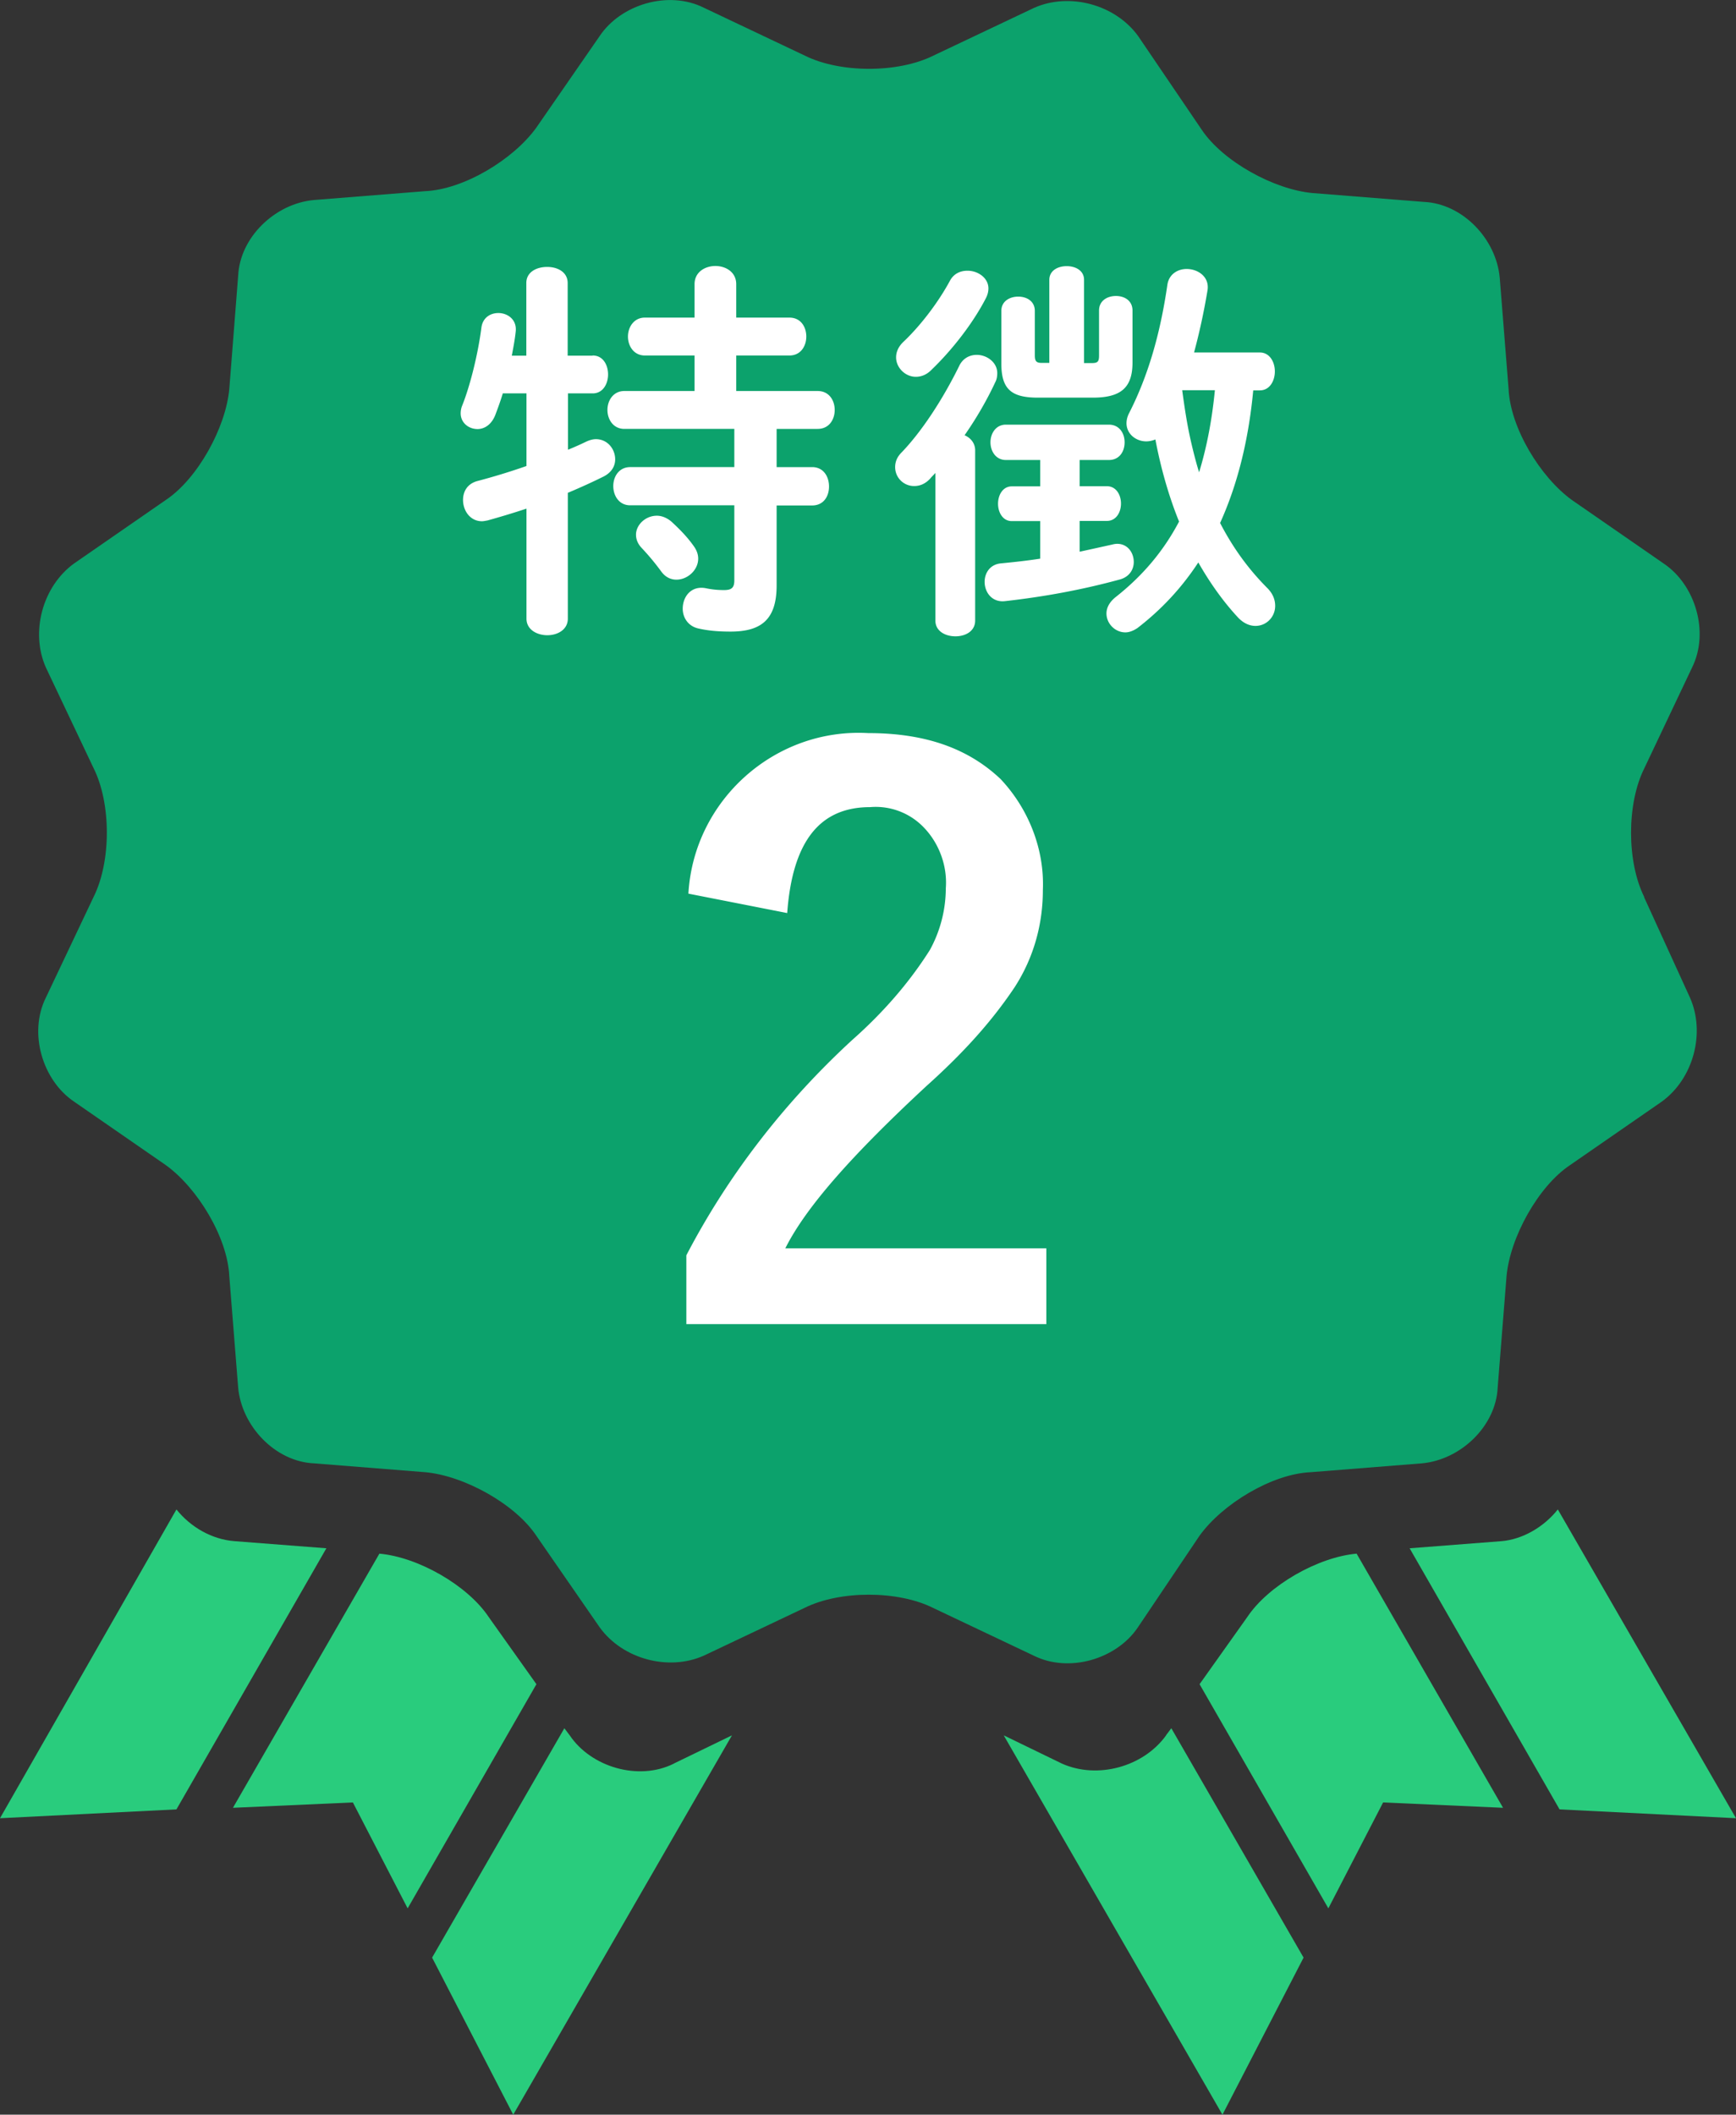
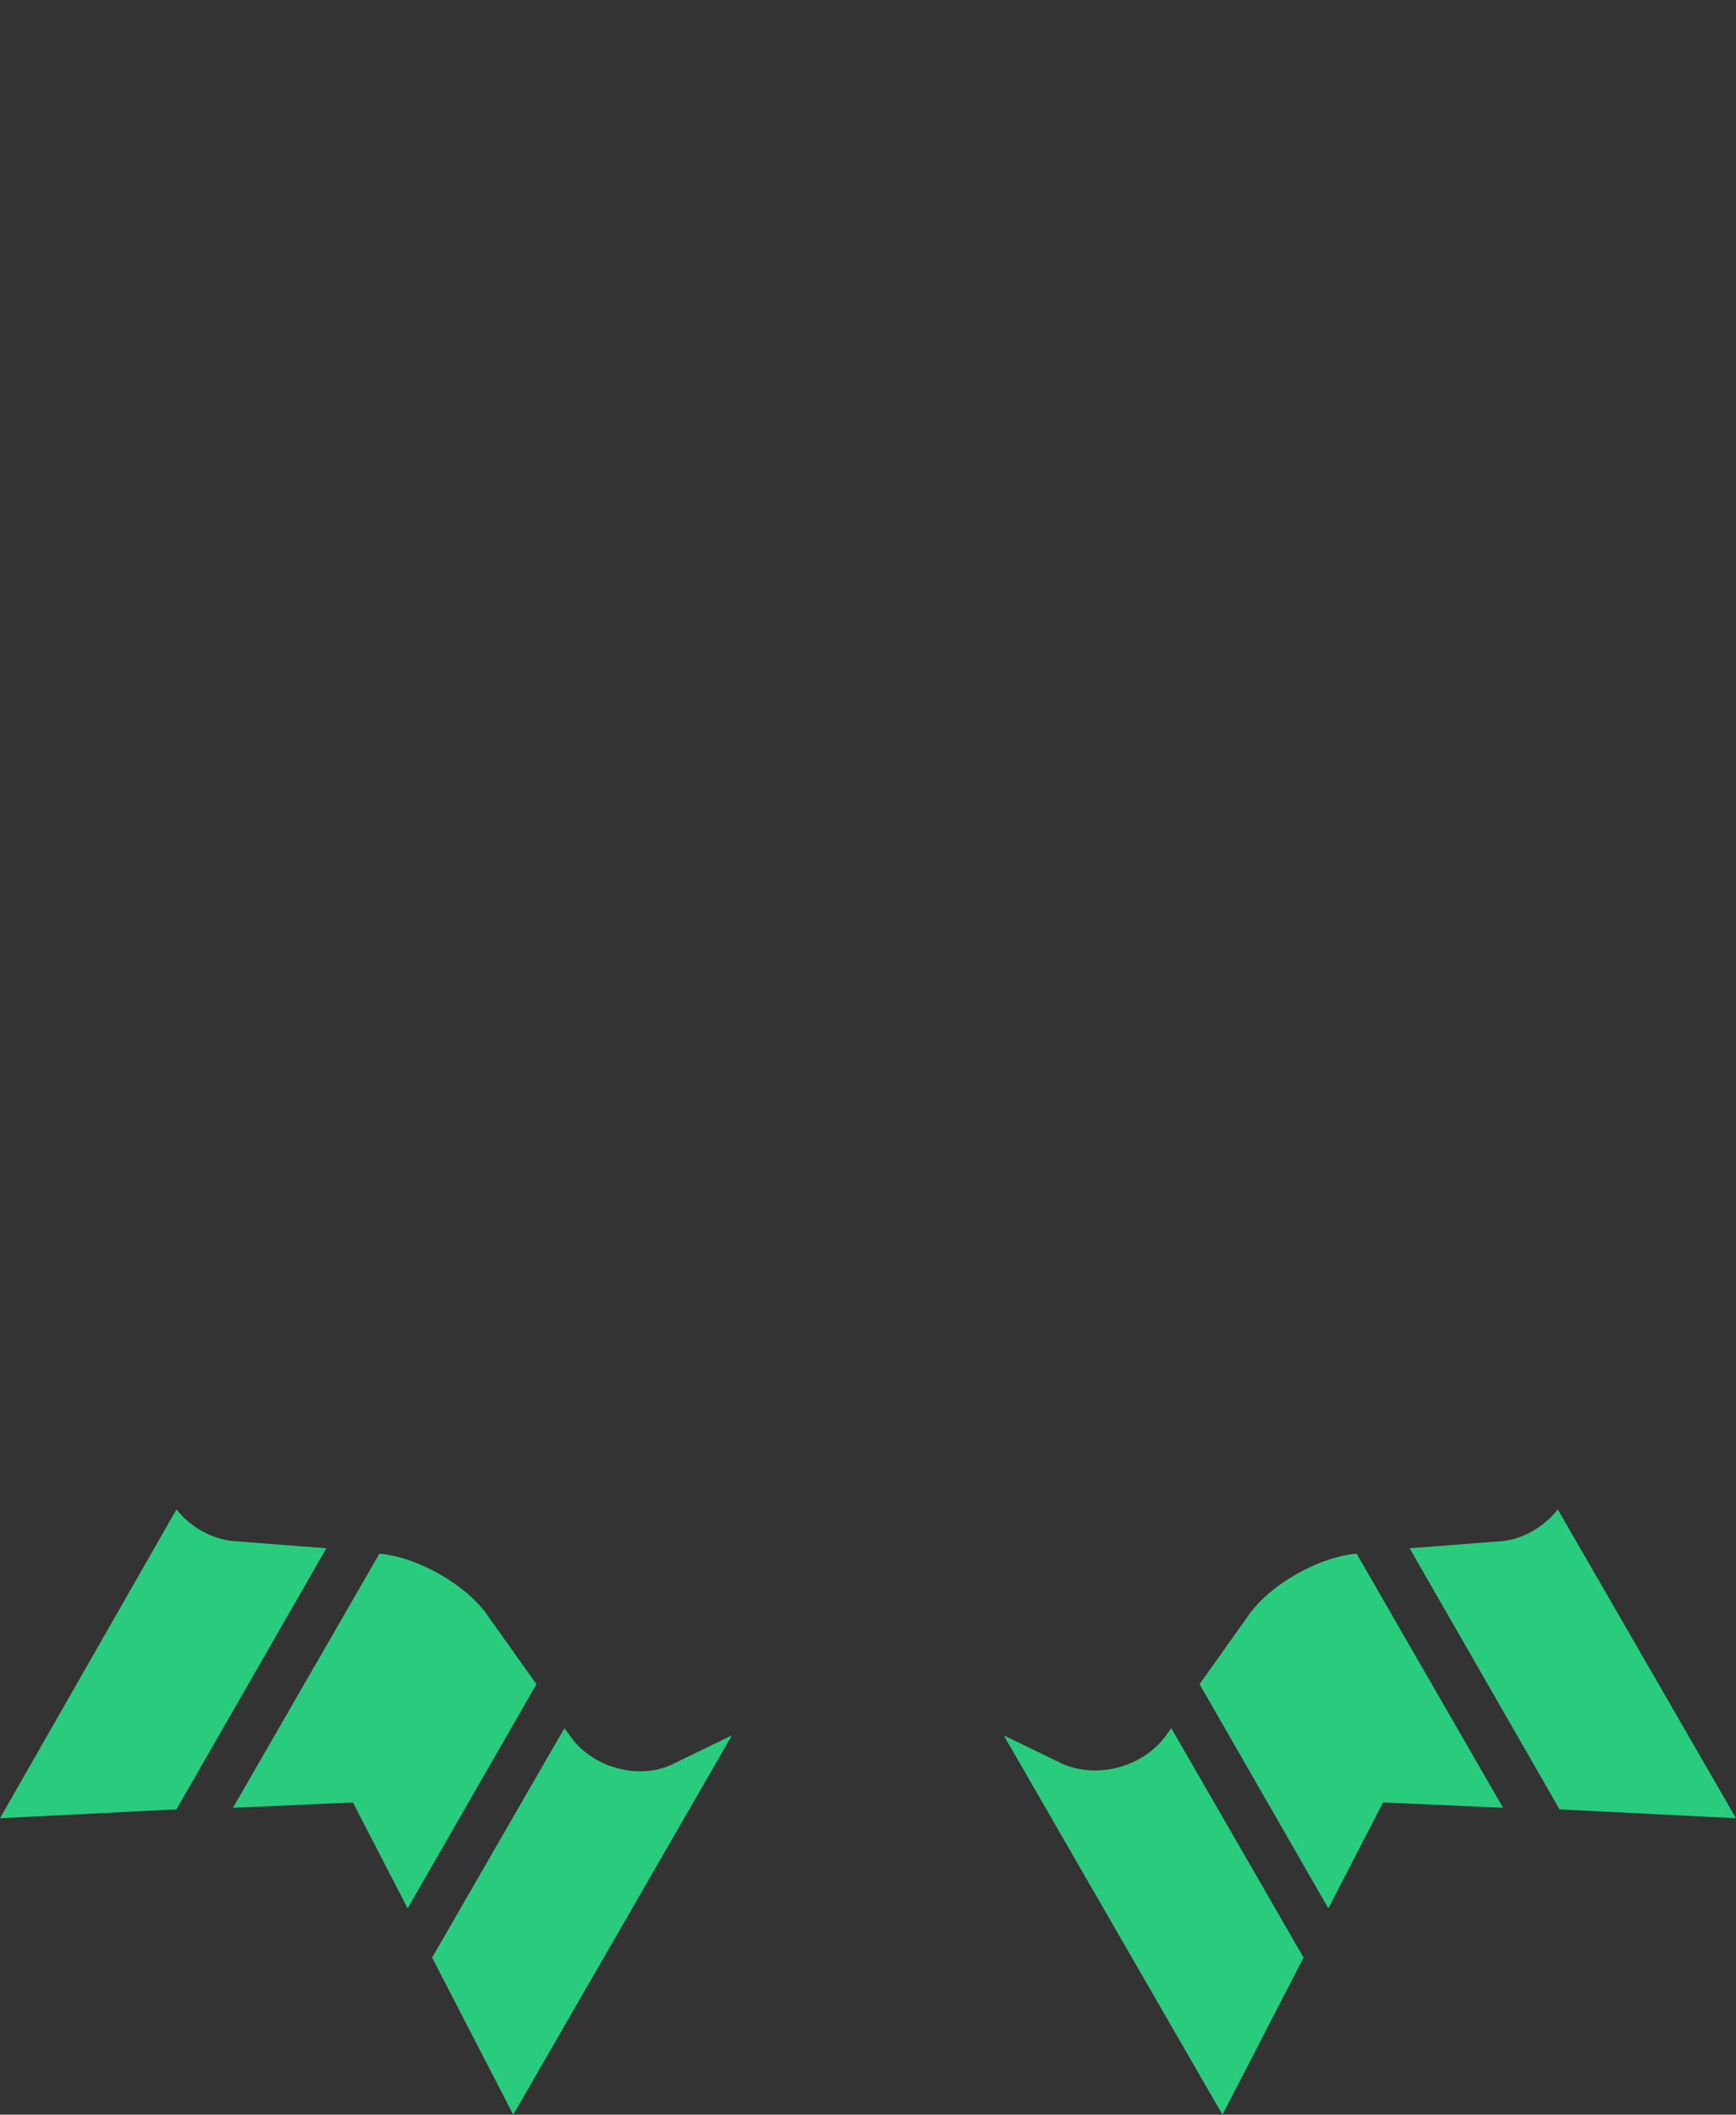
<svg xmlns="http://www.w3.org/2000/svg" data-name="レイヤー 2" viewBox="0 0 110 133.96">
  <rect x="0" y="0" width="110" height="133.96" fill="#333333" stroke="none" />
  <g data-name="レイヤー 1">
    <path d="M14.87 97.63c-1.45-.11-2.79-.89-3.69-2.01L0 115.18l11.18-.56 9.5-16.54-5.81-.45zm27.83 14.09c-2.24 1.12-5.25.22-6.6-1.79l-.34-.45-8.38 14.53 5.14 9.95 13.86-24.03-3.69 1.79zm-11.73-9.28c-1.34-2.01-4.47-3.8-6.93-4.02l-9.28 16.1 7.6-.34 3.47 6.71 8.16-14.2-3.02-4.25zm42.92 7.49c-1.45 2.01-4.36 2.79-6.6 1.79l-3.69-1.79 13.86 24.03 5.14-9.95-8.38-14.53-.34.45zm5.14-7.49l-3.02 4.25 8.16 14.2 3.47-6.71 7.6.34-9.28-16.1c-2.46.22-5.59 2.01-6.93 4.02zm16.1-4.81l-5.81.45 9.5 16.54 11.18.56-11.29-19.56c-.89 1.12-2.24 1.9-3.58 2.01z" fill="#29cc7d" />
-     <path d="M104.19 56.83c-1.12-2.24-1.12-5.92 0-8.16l3.02-6.37c1.12-2.24.22-5.25-1.79-6.6l-5.81-4.02c-2.01-1.45-3.91-4.58-4.02-7.04l-.56-7.04c-.22-2.46-2.35-4.7-4.81-4.81l-7.04-.56c-2.46-.22-5.7-2.01-7.04-4.02l-4.02-5.92C70.67.28 67.76-.5 65.52.5l-6.37 3.02c-2.24 1.12-5.92 1.12-8.16 0L44.6.49C42.36-.63 39.35.27 38 2.28l-4.02 5.81c-1.45 2.01-4.58 3.91-7.04 4.02l-7.04.56c-2.46.22-4.7 2.35-4.81 4.81l-.56 7.15c-.22 2.46-2.01 5.7-4.02 7.04L4.7 35.69c-2.01 1.45-2.79 4.36-1.79 6.6l3.02 6.37c1.12 2.24 1.12 5.92 0 8.16l-3.02 6.37c-1.12 2.24-.22 5.25 1.79 6.6l5.81 4.02c2.01 1.45 3.91 4.58 4.02 7.04l.56 7.04c.22 2.46 2.35 4.7 4.81 4.81l7.04.56c2.46.22 5.7 2.01 7.04 4.02l4.02 5.81c1.45 2.01 4.36 2.79 6.6 1.79l6.37-3.02c2.24-1.12 5.92-1.12 8.16 0l6.37 3.02c2.24 1.12 5.25.22 6.6-1.79l3.91-5.81c1.45-2.01 4.58-3.91 7.04-4.02l7.04-.56c2.46-.22 4.7-2.35 4.81-4.81l.56-7.04c.22-2.46 2.01-5.7 4.02-7.04l5.81-4.02c2.01-1.45 2.79-4.36 1.79-6.6l-2.91-6.37z" fill="#0ca26c" />
-     <path d="M66.29 83.88h-22.8v-4.36c2.68-5.14 6.26-9.73 10.51-13.64 1.9-1.68 3.58-3.58 4.92-5.7a8.165 8.165 0 001.01-3.91c.11-1.45-.45-2.91-1.45-3.91a4.218 4.218 0 00-3.35-1.23c-3.24 0-4.92 2.24-5.25 6.71l-6.26-1.23c.34-5.92 5.48-10.51 11.4-10.17 3.69 0 6.37 1.01 8.38 2.91 1.79 1.9 2.79 4.47 2.68 7.04 0 2.12-.56 4.25-1.79 6.15-1.57 2.35-3.47 4.36-5.59 6.26-4.58 4.25-7.6 7.6-8.94 10.28H66.3v4.81zM37.56 22.52c.65 0 .97.6.97 1.2s-.33 1.2-.97 1.2h-1.57v3.57c.42-.17.82-.35 1.17-.52.22-.1.42-.15.6-.15.73 0 1.22.62 1.22 1.28 0 .4-.2.8-.7 1.07-.7.35-1.47.7-2.3 1.05v7.97c0 .7-.65 1.05-1.3 1.05s-1.32-.35-1.32-1.05v-6.97c-.9.3-1.75.55-2.47.75-.12.02-.25.05-.35.05-.75 0-1.2-.67-1.2-1.35 0-.53.27-1.03.92-1.2.95-.25 2.02-.57 3.1-.95v-4.6h-1.5c-.15.5-.33.98-.48 1.38-.25.62-.7.88-1.12.88-.57 0-1.07-.4-1.07-1 0-.12.02-.27.07-.42.55-1.35 1.05-3.45 1.25-5.05.1-.6.57-.88 1.07-.88.57 0 1.17.4 1.1 1.15-.05.5-.15 1.02-.25 1.55h.92v-4.6c0-.7.65-1.02 1.32-1.02s1.3.33 1.3 1.02v4.6h1.57zm14.25 2.25c.73 0 1.08.6 1.08 1.2s-.35 1.2-1.08 1.2h-2.6v2.42h2.25c.72 0 1.07.6 1.07 1.23s-.35 1.2-1.07 1.2h-2.25v5.07c0 2.15-.97 2.92-2.92 2.92-.75 0-1.4-.05-2.05-.2-.65-.15-.98-.7-.98-1.25 0-.75.52-1.47 1.45-1.3.38.08.73.12 1.17.12.48 0 .65-.15.65-.62v-4.75h-6.6c-.7 0-1.07-.6-1.07-1.22s.38-1.2 1.07-1.2h6.6v-2.42h-6.97c-.7 0-1.07-.6-1.07-1.2s.37-1.2 1.07-1.2h4.45v-2.25h-3.15c-.7 0-1.07-.6-1.07-1.2s.38-1.2 1.07-1.2h3.15V18c0-.77.67-1.15 1.32-1.15s1.32.38 1.32 1.15v2.12h3.37c.73 0 1.07.6 1.07 1.2s-.35 1.2-1.07 1.2h-3.37v2.25h5.15zm-7.82 9.87c.17.25.25.5.25.75 0 .72-.67 1.33-1.38 1.33-.35 0-.7-.15-.97-.53-.42-.57-.8-1.02-1.27-1.52-.22-.25-.32-.52-.32-.8 0-.62.6-1.2 1.32-1.2.3 0 .62.12.92.37.52.48 1.02.98 1.45 1.6zm15.27-4.67c-.1.12-.23.23-.32.35-.33.35-.67.47-1.02.47-.65 0-1.2-.52-1.2-1.2 0-.3.1-.62.4-.92 1.3-1.35 2.62-3.38 3.65-5.47.23-.5.67-.72 1.12-.72.65 0 1.3.48 1.3 1.15 0 .17-.02.38-.12.57-.52 1.12-1.2 2.3-1.95 3.37.4.18.65.5.67.92v10.82c0 .68-.62 1-1.25 1s-1.27-.32-1.27-1v-9.35zm2.05-12.82c.65 0 1.32.45 1.32 1.12 0 .2-.05.4-.15.6-.82 1.6-2.15 3.3-3.45 4.55-.32.33-.67.45-1 .45-.67 0-1.25-.58-1.25-1.23 0-.35.15-.7.5-1.02 1.02-.97 2.15-2.42 2.92-3.85.25-.45.67-.62 1.1-.62zm7.1 13.65h1.72c.6 0 .9.55.9 1.1s-.3 1.1-.9 1.1h-1.72v1.95c.7-.15 1.37-.3 2.05-.45.12-.03.23-.05.33-.05.67 0 1.05.57 1.05 1.15 0 .45-.25.92-.85 1.1-2.37.65-4.8 1.1-7.3 1.38-.85.1-1.3-.58-1.3-1.22 0-.55.33-1.1 1.02-1.17.82-.08 1.67-.17 2.5-.3v-2.38h-1.8c-.57 0-.87-.55-.87-1.1s.3-1.1.87-1.1h1.8v-1.67h-2.17c-.65 0-.98-.57-.98-1.12s.33-1.12.98-1.12h6.52c.67 0 1 .55 1 1.12s-.32 1.12-1 1.12h-1.85v1.67zm-1.92-13.07c0-.6.55-.87 1.1-.87s1.1.27 1.1.87V23h.5c.37 0 .45-.1.45-.48v-2.85c0-.62.52-.92 1.07-.92s1.05.3 1.05.92v3.3c0 1.62-.77 2.22-2.52 2.22h-3.47c-1.67 0-2.32-.52-2.32-2.15v-3.35c0-.6.52-.9 1.07-.9s1.05.3 1.05.9v2.82c0 .38.1.48.45.48h.47v-5.27zm12.92 7c-.27 2.87-.9 5.75-2.1 8.4.83 1.6 1.8 2.92 2.97 4.1.38.37.52.77.52 1.15 0 .7-.55 1.27-1.25 1.27-.35 0-.75-.15-1.12-.55-.9-.97-1.75-2.15-2.5-3.47-1.05 1.6-2.32 2.97-3.85 4.15-.25.17-.52.28-.77.28-.65 0-1.2-.55-1.2-1.2 0-.35.18-.72.6-1.05 1.67-1.32 3-2.87 4-4.77-.67-1.65-1.17-3.45-1.5-5.2-.2.08-.4.12-.58.12-.65 0-1.25-.47-1.25-1.15 0-.2.05-.42.17-.65 1.2-2.35 1.97-5.02 2.42-8.12.1-.67.65-1 1.22-1 .72 0 1.47.5 1.32 1.37-.23 1.38-.52 2.7-.85 3.92h4.17c.62 0 .95.6.95 1.2s-.33 1.2-.95 1.2h-.45zm-4.5 0c.15 1.1.3 2.12.55 3.22.15.65.32 1.33.52 1.97.52-1.7.83-3.45 1-5.2h-2.07z" fill="#fff" />
  </g>
</svg>